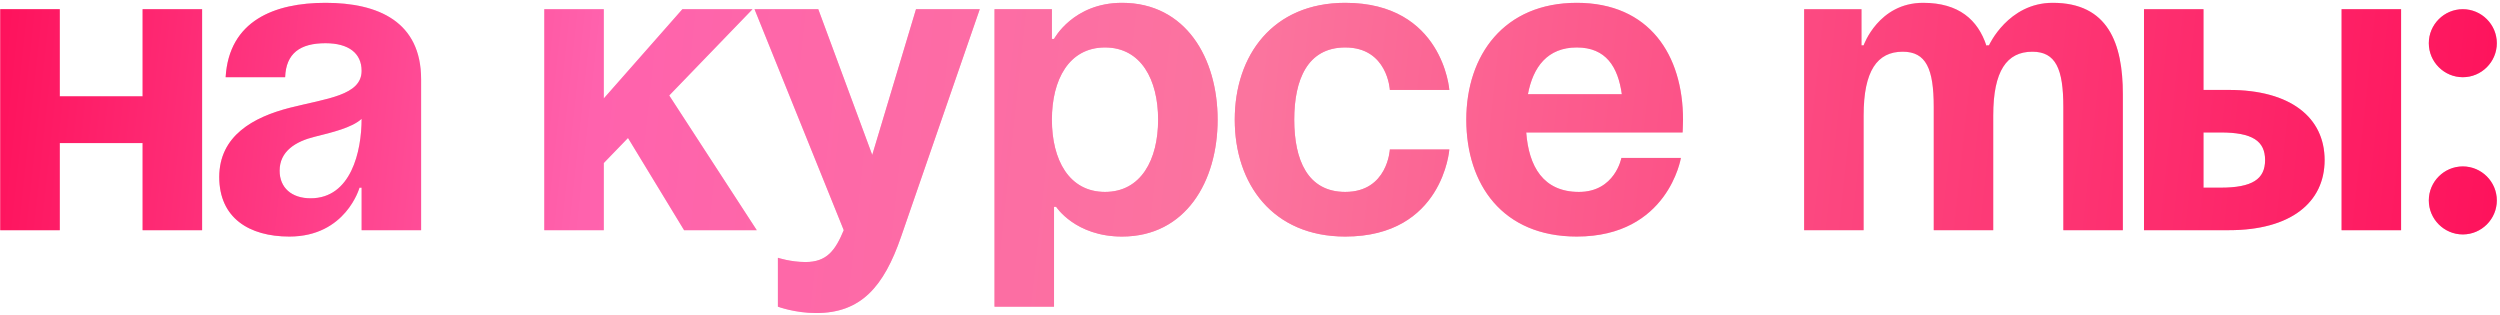
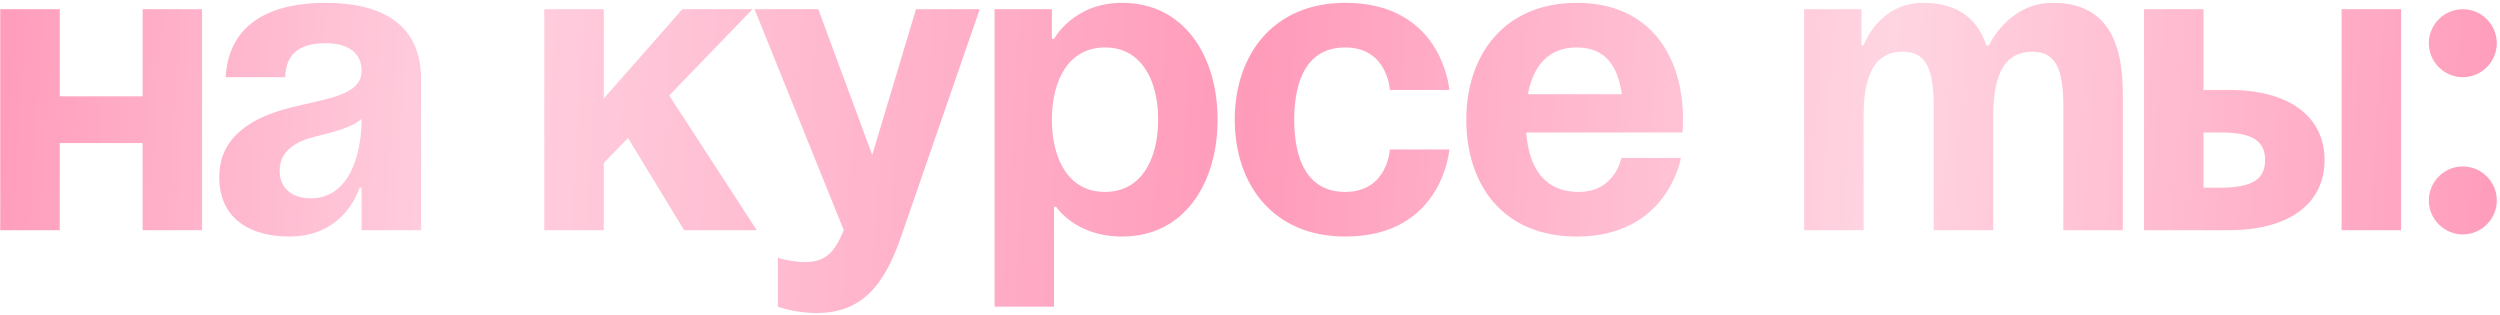
<svg xmlns="http://www.w3.org/2000/svg" width="706" height="89" viewBox="0 0 706 89" fill="none">
  <path d="M40.274 65V40.4H16.874V65H0.074V2.6H16.874V27.2H40.274V2.6H57.074V65H40.274ZM80.521 21.8H63.721C64.681 5.84 77.521 0.8 91.921 0.8C106.921 0.8 118.921 6.2 118.921 22.4V65H102.121V53H101.521C101.521 53 97.681 66.8 81.721 66.8C70.321 66.8 61.921 61.52 61.921 50C61.921 38.36 71.521 33.08 81.841 30.44C92.281 27.8 102.121 26.96 102.121 20C102.121 15.08 98.521 12.2 91.921 12.2C84.721 12.2 80.761 15.08 80.521 21.8ZM102.121 33.56C99.361 36.08 93.721 37.4 88.921 38.6C83.521 39.92 78.961 42.68 78.961 48.2C78.961 53 82.321 56 87.721 56C99.121 56 102.121 42.8 102.121 33.56ZM153.707 65V2.6H170.507V27.8L192.707 2.6H212.507L188.987 26.96L213.707 65H193.187L177.347 38.96L170.507 46.04V65H153.707ZM276.679 2.6L254.479 66.8C249.559 81.08 243.079 88.4 230.479 88.4C224.479 88.4 219.679 86.6 219.679 86.6V72.8C219.679 72.8 223.279 74 227.479 74C233.479 74 235.879 70.76 238.279 65L213.079 2.6H231.079L246.319 43.76L258.679 2.6H276.679ZM280.855 86.6V2.6H297.055V11H297.655C297.655 11 303.055 0.8 316.855 0.8C334.855 0.8 343.855 16.4 343.855 33.8C343.855 51.2 334.855 66.8 316.855 66.8C303.655 66.8 298.255 58.4 298.255 58.4H297.655V86.6H280.855ZM297.055 33.8C297.055 45.08 301.855 54.2 312.055 54.2C322.255 54.2 327.055 45.08 327.055 33.8C327.055 22.52 322.255 13.4 312.055 13.4C301.855 13.4 297.055 22.52 297.055 33.8ZM348.693 33.8C348.693 15.56 359.493 0.8 379.893 0.8C407.493 0.8 409.293 25.4 409.293 25.4H392.493C392.493 25.4 391.893 13.4 379.893 13.4C369.213 13.4 365.493 22.52 365.493 33.8C365.493 45.08 369.213 54.2 379.893 54.2C391.893 54.2 392.493 42.2 392.493 42.2H409.293C409.293 42.2 407.493 66.8 379.893 66.8C359.493 66.8 348.693 52.04 348.693 33.8ZM414.084 33.8C414.084 15.56 424.764 0.8 445.284 0.8C465.804 0.8 475.284 15.56 475.284 33.8C475.284 35.24 475.164 37.4 475.164 37.4H431.004C431.724 47 435.804 54.2 445.884 54.2C456.084 54.2 457.884 44.6 457.884 44.6H474.684C474.684 44.6 471.084 66.8 445.284 66.8C424.284 66.8 414.084 52.04 414.084 33.8ZM445.284 13.4C437.004 13.4 432.924 18.92 431.484 26.6H458.004C456.924 18.92 453.564 13.4 445.284 13.4ZM546.088 65V30.2C546.088 19.4 543.928 14.6 537.328 14.6C530.128 14.6 526.288 20 526.288 32.6V65H509.488V2.6H525.688V12.8H526.288C526.288 12.8 530.488 0.8 543.088 0.8C553.168 0.8 558.568 5.6 560.968 12.92L561.088 12.8H561.688C561.688 12.8 567.088 0.8 579.688 0.8C595.288 0.8 599.488 12.2 599.488 26.6V65H582.688V30.2C582.688 19.4 580.528 14.6 573.928 14.6C566.728 14.6 562.888 20 562.888 32.6V65H546.088ZM605.465 65V2.6H622.265V25.4H629.465C646.865 25.4 656.465 33.2 656.465 45.2C656.465 57.2 646.865 65 629.465 65H605.465ZM627.065 37.4H622.265V53H627.065C636.065 53 639.665 50.6 639.665 45.2C639.665 39.8 636.065 37.4 627.065 37.4ZM678.065 2.6V65H661.265V2.6H678.065ZM685.898 56.6C685.898 51.32 690.218 47 695.498 47C700.778 47 705.098 51.32 705.098 56.6C705.098 61.88 700.778 66.2 695.498 66.2C690.218 66.2 685.898 61.88 685.898 56.6ZM685.898 12.2C685.898 6.92 690.218 2.6 695.498 2.6C700.778 2.6 705.098 6.92 705.098 12.2C705.098 17.48 700.778 21.8 695.498 21.8C690.218 21.8 685.898 17.48 685.898 12.2Z" fill="url(#paint0_linear_413_1173)" />
-   <path d="M40.274 65V40.4H16.874V65H0.074V2.6H16.874V27.2H40.274V2.6H57.074V65H40.274ZM80.521 21.8H63.721C64.681 5.84 77.521 0.8 91.921 0.8C106.921 0.8 118.921 6.2 118.921 22.4V65H102.121V53H101.521C101.521 53 97.681 66.8 81.721 66.8C70.321 66.8 61.921 61.52 61.921 50C61.921 38.36 71.521 33.08 81.841 30.44C92.281 27.8 102.121 26.96 102.121 20C102.121 15.08 98.521 12.2 91.921 12.2C84.721 12.2 80.761 15.08 80.521 21.8ZM102.121 33.56C99.361 36.08 93.721 37.4 88.921 38.6C83.521 39.92 78.961 42.68 78.961 48.2C78.961 53 82.321 56 87.721 56C99.121 56 102.121 42.8 102.121 33.56ZM153.707 65V2.6H170.507V27.8L192.707 2.6H212.507L188.987 26.96L213.707 65H193.187L177.347 38.96L170.507 46.04V65H153.707ZM276.679 2.6L254.479 66.8C249.559 81.08 243.079 88.4 230.479 88.4C224.479 88.4 219.679 86.6 219.679 86.6V72.8C219.679 72.8 223.279 74 227.479 74C233.479 74 235.879 70.76 238.279 65L213.079 2.6H231.079L246.319 43.76L258.679 2.6H276.679ZM280.855 86.6V2.6H297.055V11H297.655C297.655 11 303.055 0.8 316.855 0.8C334.855 0.8 343.855 16.4 343.855 33.8C343.855 51.2 334.855 66.8 316.855 66.8C303.655 66.8 298.255 58.4 298.255 58.4H297.655V86.6H280.855ZM297.055 33.8C297.055 45.08 301.855 54.2 312.055 54.2C322.255 54.2 327.055 45.08 327.055 33.8C327.055 22.52 322.255 13.4 312.055 13.4C301.855 13.4 297.055 22.52 297.055 33.8ZM348.693 33.8C348.693 15.56 359.493 0.8 379.893 0.8C407.493 0.8 409.293 25.4 409.293 25.4H392.493C392.493 25.4 391.893 13.4 379.893 13.4C369.213 13.4 365.493 22.52 365.493 33.8C365.493 45.08 369.213 54.2 379.893 54.2C391.893 54.2 392.493 42.2 392.493 42.2H409.293C409.293 42.2 407.493 66.8 379.893 66.8C359.493 66.8 348.693 52.04 348.693 33.8ZM414.084 33.8C414.084 15.56 424.764 0.8 445.284 0.8C465.804 0.8 475.284 15.56 475.284 33.8C475.284 35.24 475.164 37.4 475.164 37.4H431.004C431.724 47 435.804 54.2 445.884 54.2C456.084 54.2 457.884 44.6 457.884 44.6H474.684C474.684 44.6 471.084 66.8 445.284 66.8C424.284 66.8 414.084 52.04 414.084 33.8ZM445.284 13.4C437.004 13.4 432.924 18.92 431.484 26.6H458.004C456.924 18.92 453.564 13.4 445.284 13.4ZM546.088 65V30.2C546.088 19.4 543.928 14.6 537.328 14.6C530.128 14.6 526.288 20 526.288 32.6V65H509.488V2.6H525.688V12.8H526.288C526.288 12.8 530.488 0.8 543.088 0.8C553.168 0.8 558.568 5.6 560.968 12.92L561.088 12.8H561.688C561.688 12.8 567.088 0.8 579.688 0.8C595.288 0.8 599.488 12.2 599.488 26.6V65H582.688V30.2C582.688 19.4 580.528 14.6 573.928 14.6C566.728 14.6 562.888 20 562.888 32.6V65H546.088ZM605.465 65V2.6H622.265V25.4H629.465C646.865 25.4 656.465 33.2 656.465 45.2C656.465 57.2 646.865 65 629.465 65H605.465ZM627.065 37.4H622.265V53H627.065C636.065 53 639.665 50.6 639.665 45.2C639.665 39.8 636.065 37.4 627.065 37.4ZM678.065 2.6V65H661.265V2.6H678.065ZM685.898 56.6C685.898 51.32 690.218 47 695.498 47C700.778 47 705.098 51.32 705.098 56.6C705.098 61.88 700.778 66.2 695.498 66.2C690.218 66.2 685.898 61.88 685.898 56.6ZM685.898 12.2C685.898 6.92 690.218 2.6 695.498 2.6C700.778 2.6 705.098 6.92 705.098 12.2C705.098 17.48 700.778 21.8 695.498 21.8C690.218 21.8 685.898 17.48 685.898 12.2Z" fill="url(#paint1_linear_413_1173)" />
  <defs>
    <linearGradient id="paint0_linear_413_1173" x1="-3" y1="-14" x2="713.02" y2="32.914" gradientUnits="userSpaceOnUse">
      <stop stop-color="#FF9BBA" />
      <stop offset="0.193" stop-color="#FFD1E0" />
      <stop offset="0.5" stop-color="#FF9BBA" />
      <stop offset="0.75" stop-color="#FFD5E2" />
      <stop offset="1" stop-color="#FF9BBA" />
    </linearGradient>
    <linearGradient id="paint1_linear_413_1173" x1="-3" y1="13.75" x2="706.883" y2="90.011" gradientUnits="userSpaceOnUse">
      <stop stop-color="#FE115B" />
      <stop offset="0.24" stop-color="#FF62AD" />
      <stop offset="0.5" stop-color="#FB749E" />
      <stop offset="1" stop-color="#FE115B" />
    </linearGradient>
  </defs>
</svg>